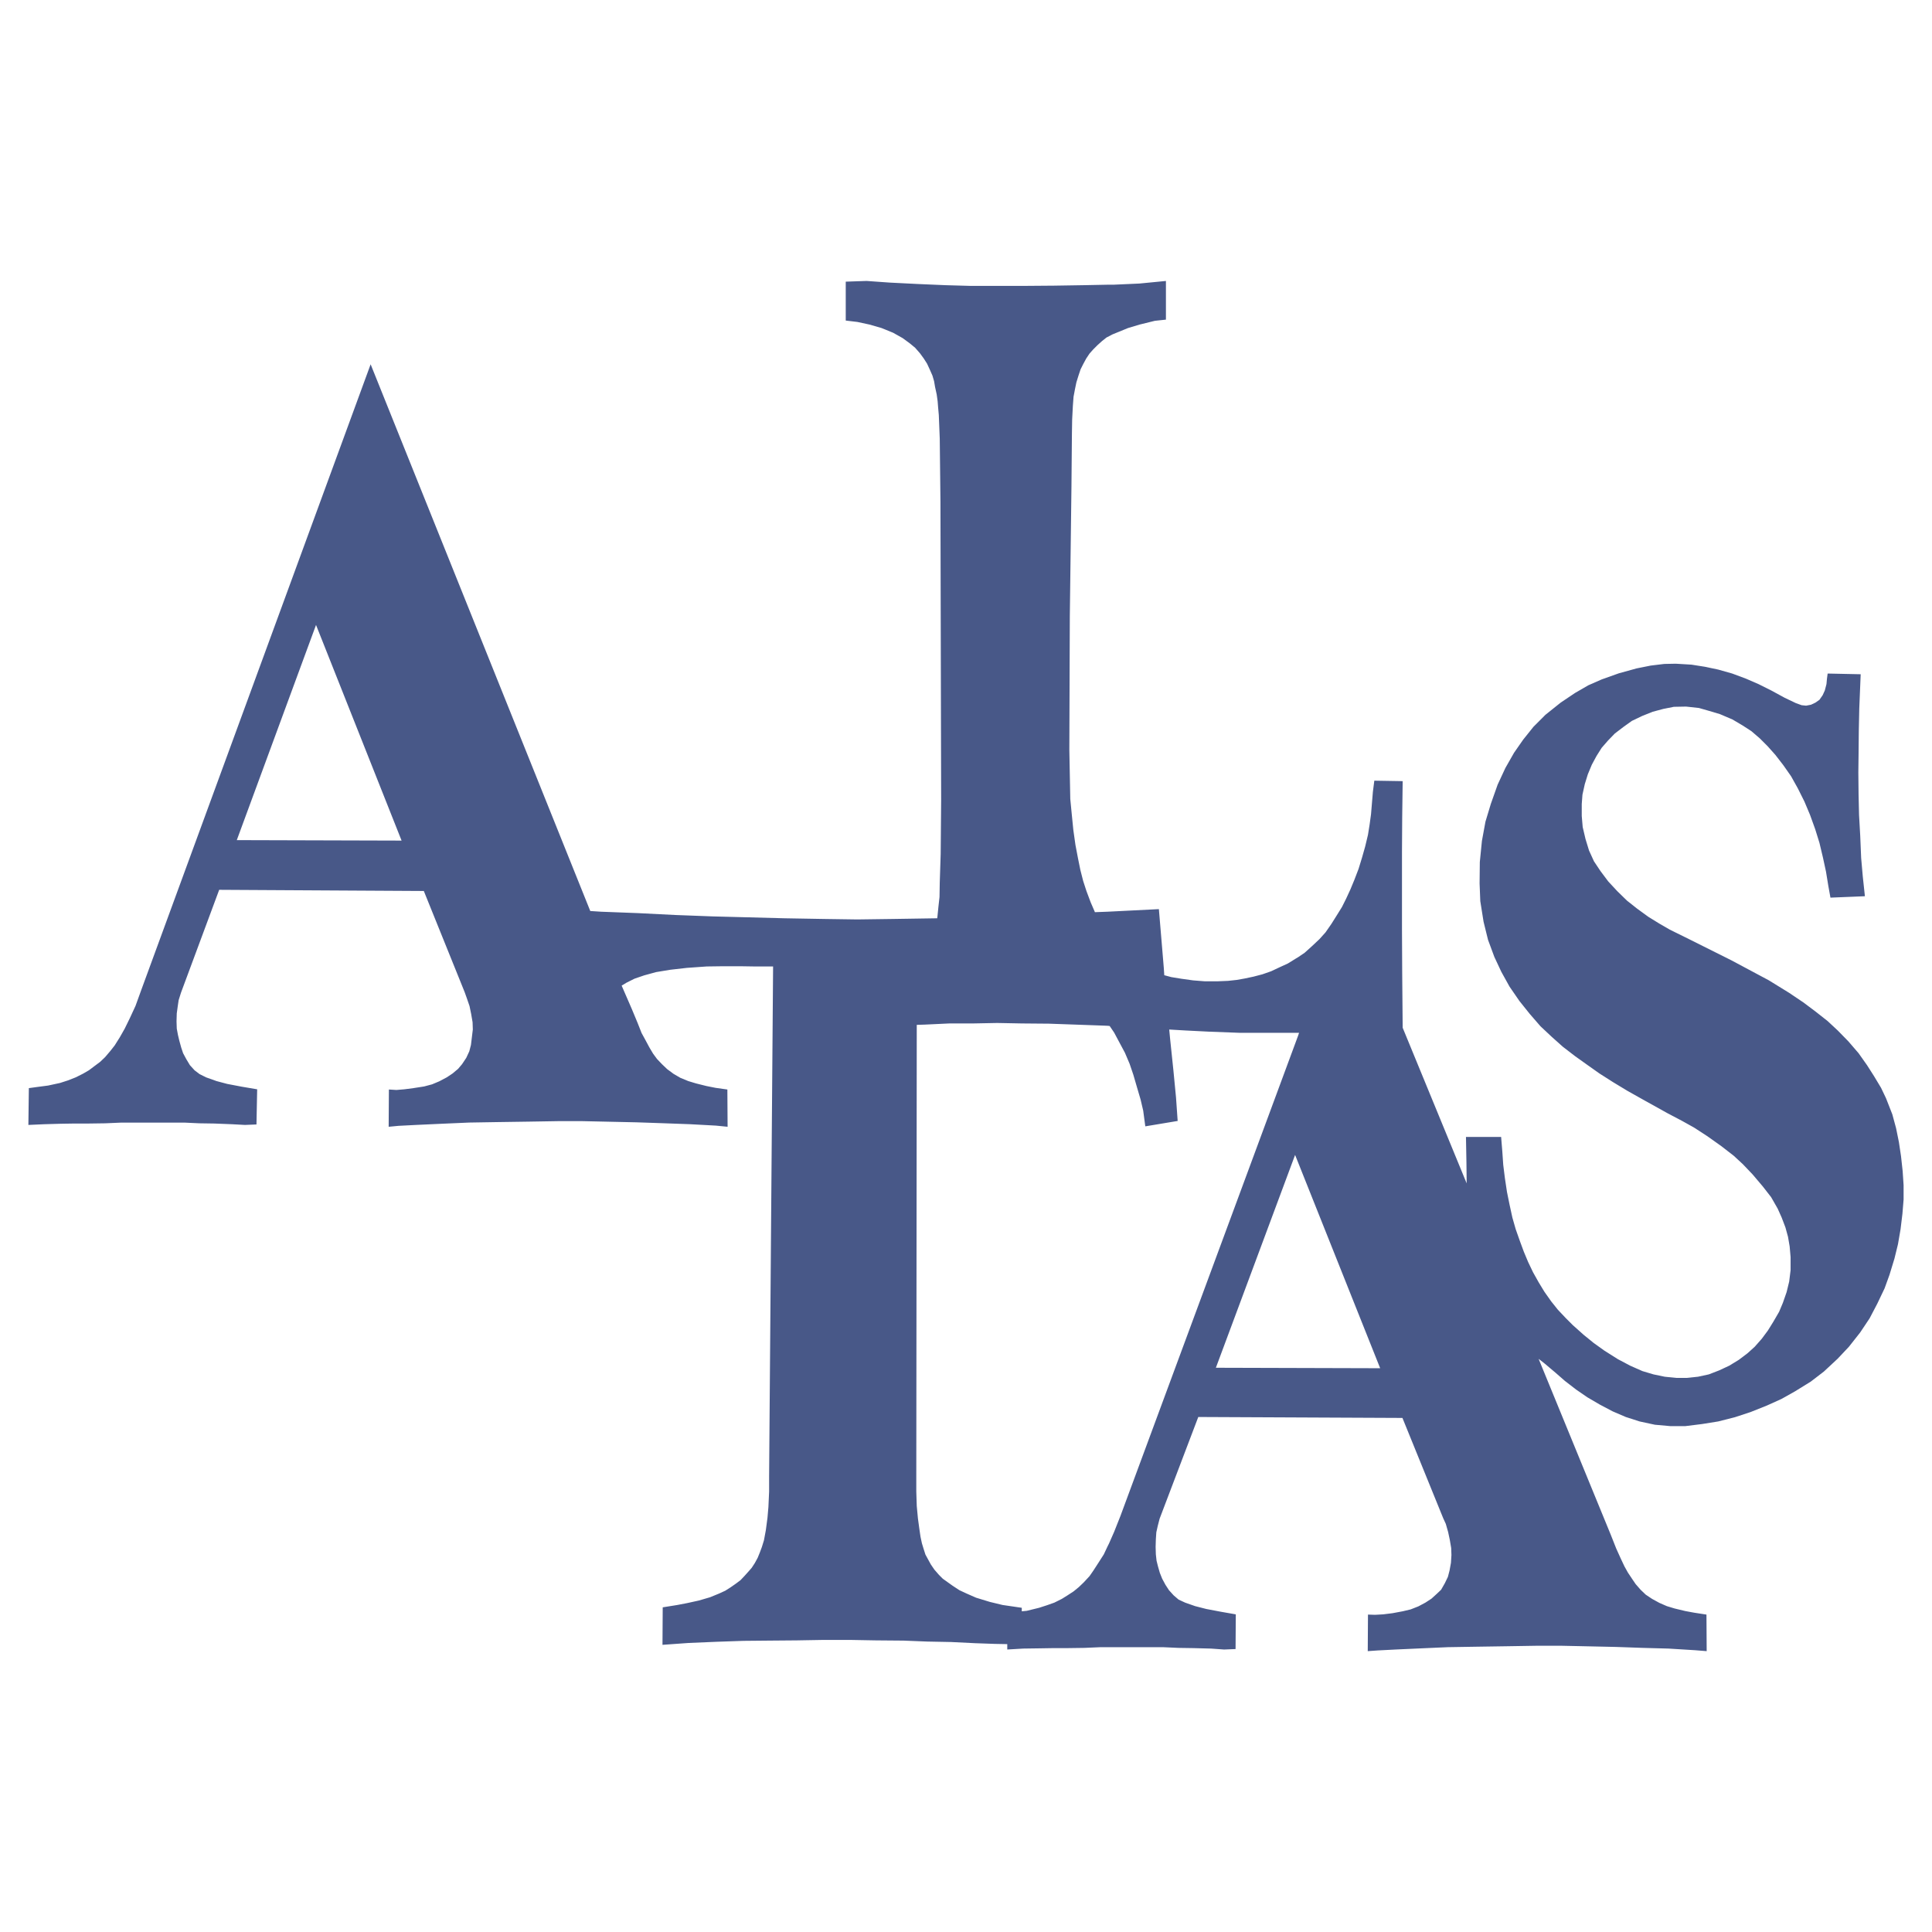
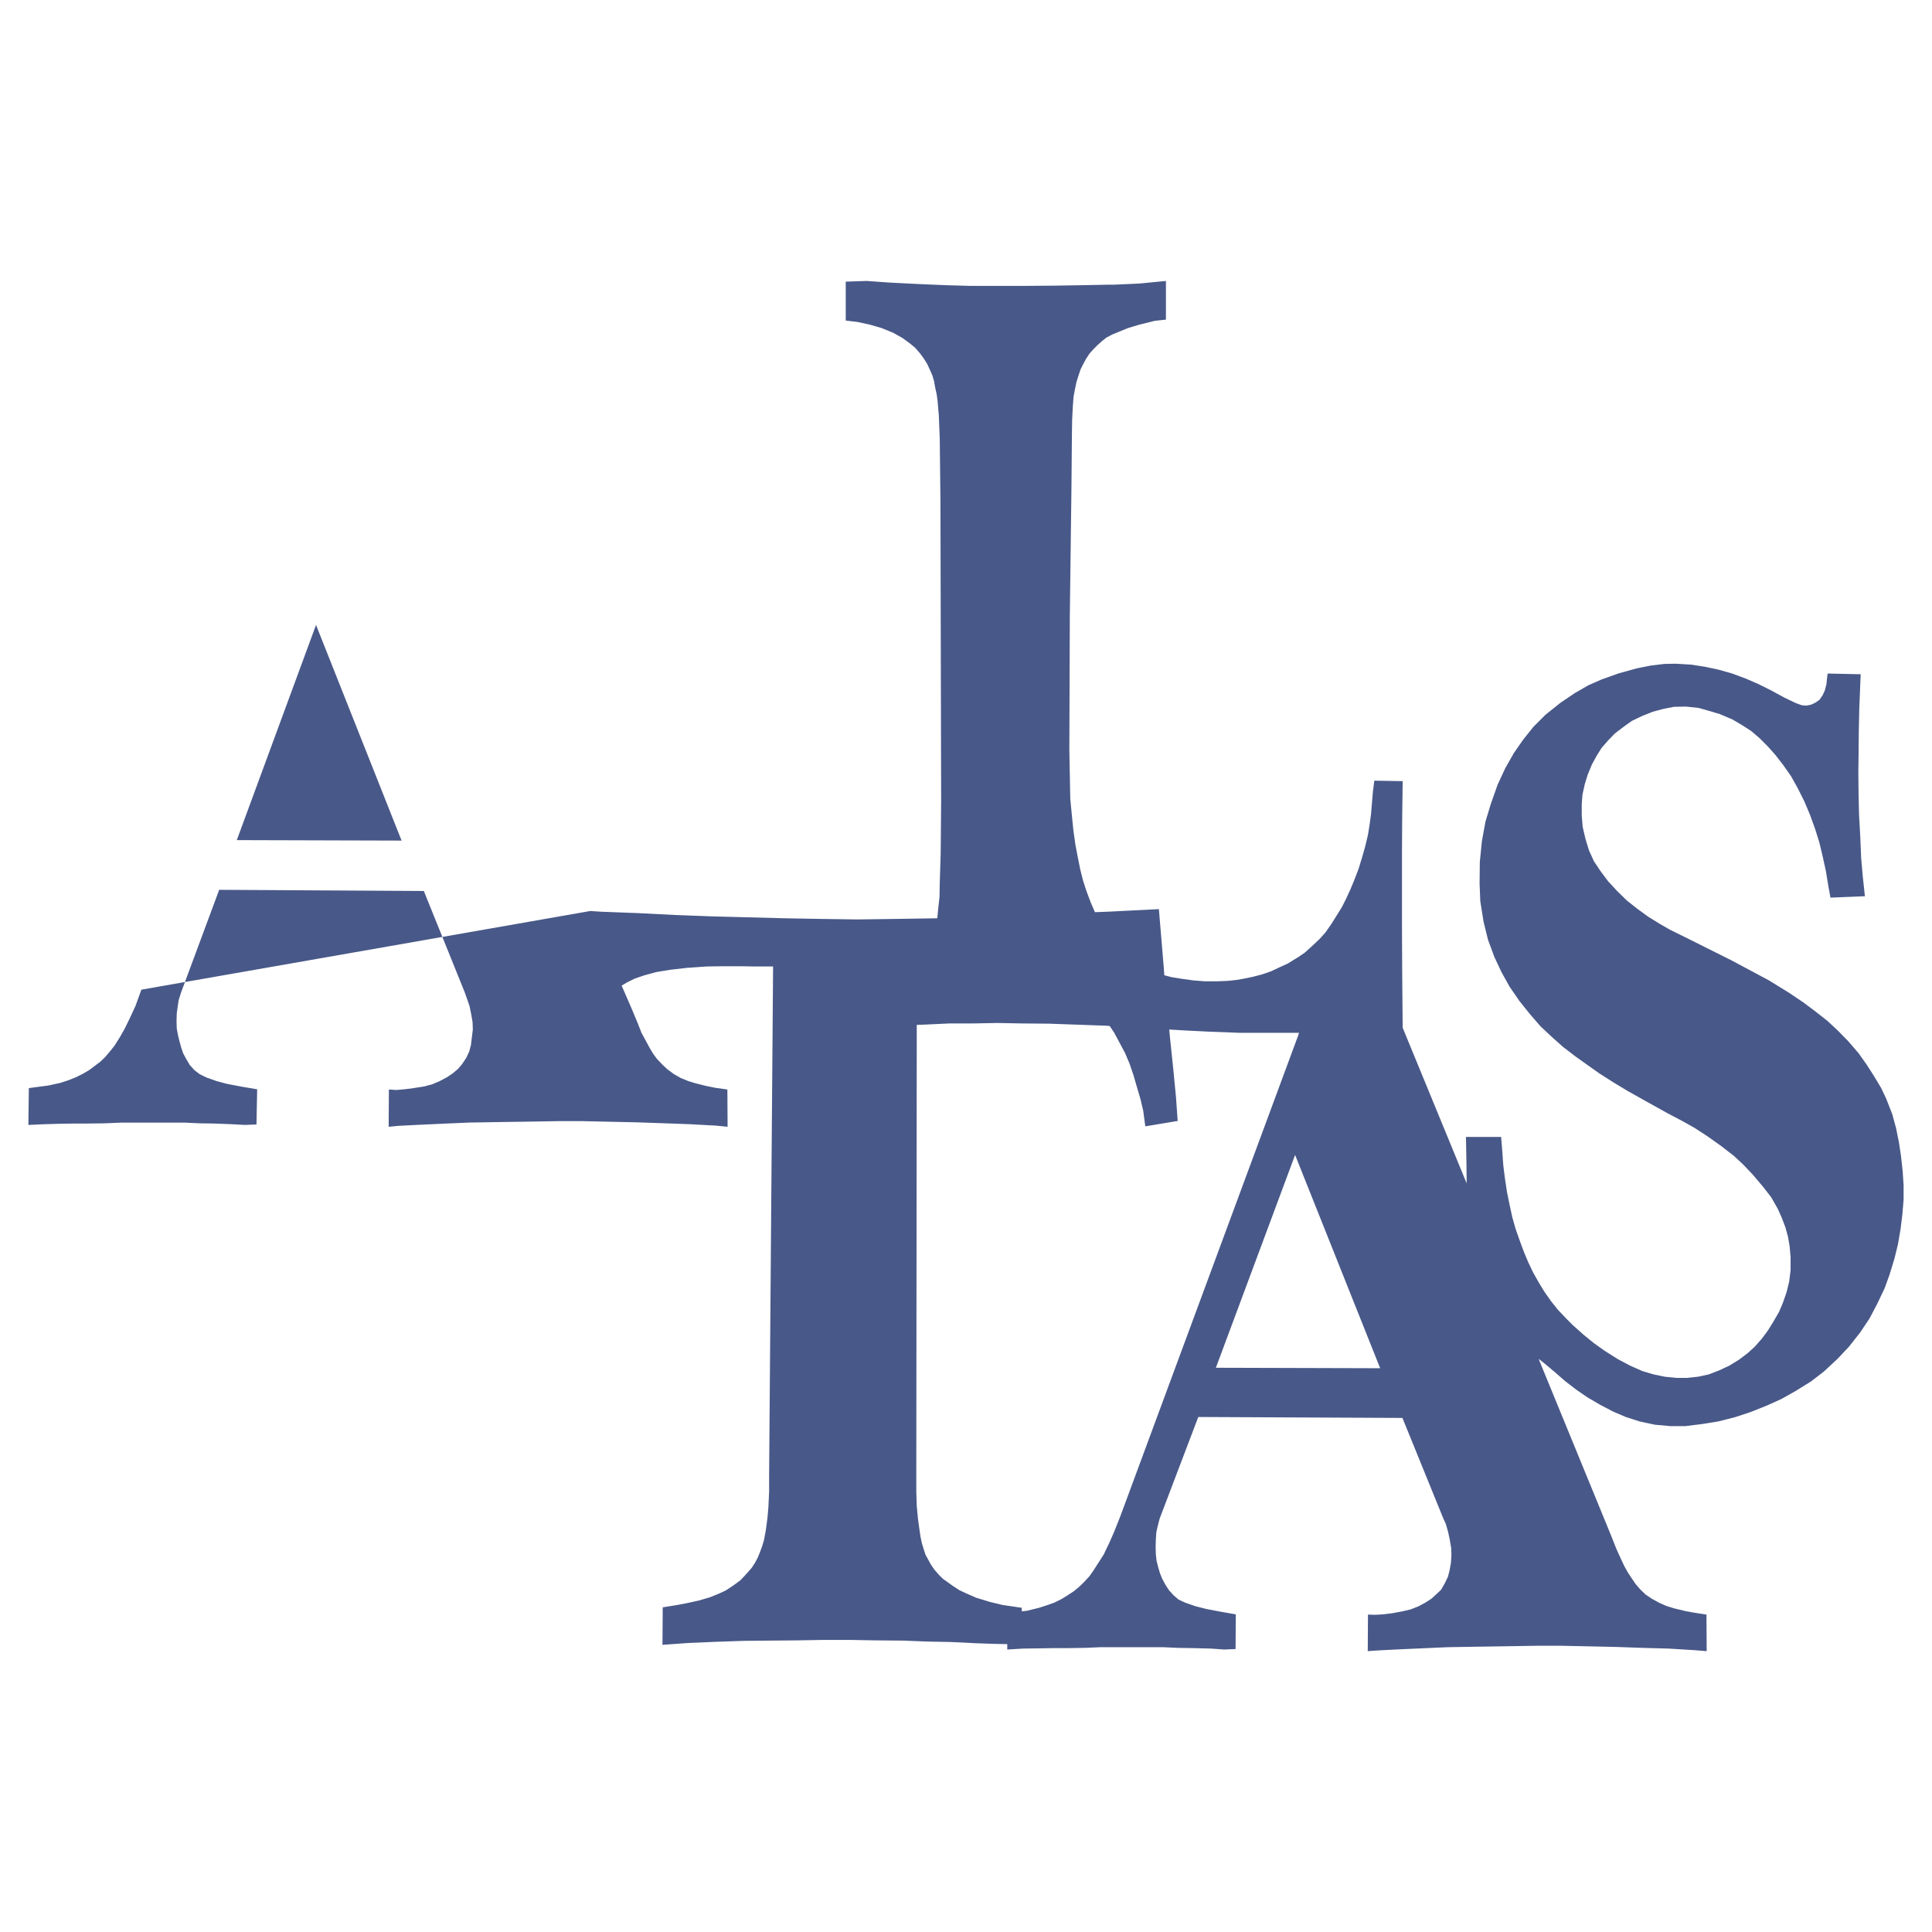
<svg xmlns="http://www.w3.org/2000/svg" version="1.0" id="Layer_1" x="0px" y="0px" width="192.756px" height="192.756px" viewBox="0 0 192.756 192.756" enable-background="new 0 0 192.756 192.756" xml:space="preserve">
  <g>
-     <polygon fill-rule="evenodd" clip-rule="evenodd" fill="#FFFFFF" points="0,0 192.756,0 192.756,192.756 0,192.756 0,0  " />
-     <path fill-rule="evenodd" clip-rule="evenodd" fill="#485888" d="M189.828,116.841l-0.164-1.497l-0.211-1.403l-0.28-1.38   l-0.374-1.38l-0.632-1.613l-0.491-1.029l-0.701-1.169l-0.702-1.1l-0.842-1.192l-1.028-1.192l-1.053-1.076l-1.005-0.936   l-1.217-0.959l-1.216-0.911l-1.427-0.959l-2.011-1.24l-3.719-1.987l-4.209-2.105l-1.941-0.958l-1.053-0.608l-1.099-0.678   l-1.123-0.818l-1.005-0.795l-0.959-0.935l-0.912-0.982l-0.771-1.029l-0.655-0.982l-0.491-1.076l-0.351-1.146l-0.28-1.193   l-0.094-1.099v-1.192l0.07-0.936l0.233-1.052l0.304-0.982l0.398-0.958l0.467-0.866l0.515-0.818l0.632-0.725l0.679-0.701   l0.889-0.678l0.818-0.585l1.028-0.491l1.053-0.421l1.052-0.28l1.053-0.21l1.216-0.023l1.286,0.14l0.982,0.281l1.1,0.327   l1.263,0.538l1.029,0.608l0.865,0.562l0.842,0.725l0.771,0.772l0.771,0.865l0.796,1.029l0.771,1.1l0.678,1.216l0.655,1.31   l0.561,1.333l0.515,1.427l0.422,1.356l0.351,1.474l0.304,1.403l0.233,1.427l0.211,1.169l3.438-0.141l-0.211-1.964l-0.163-1.848   l-0.094-2.245l-0.117-2.058l-0.047-2.058l-0.023-2.175l0.023-1.824l0.023-2.315l0.047-2.245l0.141-3.415l-3.297-0.07l-0.07,0.538   l-0.047,0.515l-0.164,0.631l-0.211,0.468l-0.326,0.468l-0.398,0.28l-0.444,0.211l-0.491,0.093l-0.444-0.046l-0.584-0.211   l-1.123-0.538l-1.333-0.725l-1.263-0.631l-1.239-0.538l-1.38-0.515l-1.403-0.397l-1.333-0.281l-1.333-0.21l-1.567-0.094   l-1.146,0.023l-1.355,0.164l-1.404,0.281l-1.777,0.491l-1.707,0.608l-1.333,0.585l-1.333,0.771l-1.426,0.958l-1.521,1.216   l-1.192,1.193l-1.029,1.286l-0.912,1.31l-0.865,1.52l-0.771,1.66l-0.679,1.918l-0.537,1.777l-0.352,1.917l-0.21,2.105l-0.023,2.128   l0.07,1.777l0.327,2.058l0.444,1.8l0.632,1.708l0.701,1.497l0.818,1.473l0.982,1.427l1.029,1.286l1.075,1.239l1.123,1.053   l1.099,0.982l1.216,0.936l1.146,0.818l1.286,0.911l1.356,0.865l1.473,0.89l1.707,0.958l2.315,1.287l1.38,0.725l1.217,0.678   l1.333,0.866l1.38,0.981l1.239,0.959l0.912,0.842l0.981,1.029l1.029,1.216l0.818,1.053l0.655,1.146l0.397,0.889l0.374,0.982   l0.257,0.936l0.164,0.959l0.094,1.075v1.286l-0.141,1.146l-0.257,1.053l-0.375,1.076l-0.374,0.889l-0.584,1.005l-0.538,0.866   l-0.608,0.818l-0.701,0.795l-0.725,0.655l-0.866,0.654l-0.959,0.585l-1.005,0.468l-1.029,0.397l-1.075,0.233l-1.123,0.117h-1.052   l-1.146-0.117l-1.122-0.233l-1.1-0.328l-1.216-0.537l-1.239-0.655l-1.333-0.842l-1.076-0.771l-1.006-0.818l-1.075-0.959   l-0.725-0.726l-0.772-0.818l-0.654-0.818l-0.679-0.959l-0.584-0.959l-0.562-1.005l-0.491-1.029l-0.421-1.006l-0.397-1.075   l-0.421-1.193l-0.327-1.146l-0.281-1.286l-0.257-1.263l-0.211-1.403l-0.163-1.31l-0.094-1.356l-0.117-1.427h-3.508l0.047,2.572   l0.023,2.059l-6.385-15.528l-0.047-5.426l-0.022-4.373v-4.069v-3.718l0.022-3.438l0.047-3.578l-2.829-0.047l-0.141,1.1   l-0.094,1.123l-0.093,1.122l-0.141,1.029l-0.164,1.029l-0.28,1.169l-0.305,1.076l-0.351,1.146l-0.421,1.099l-0.397,0.959   l-0.421,0.912l-0.421,0.842l-0.538,0.865l-0.515,0.819l-0.584,0.842l-0.608,0.678l-0.748,0.702l-0.726,0.655l-0.654,0.444   l-0.234,0.14l-0.794,0.491l-0.819,0.374l-0.842,0.397l-0.865,0.303l-0.889,0.234l-0.889,0.188l-0.795,0.141l-0.865,0.094   l-1.099,0.046h-1.193l-1.192-0.094l-1.17-0.163l-1.005-0.164l-0.702-0.188l-0.047-0.724l-0.491-5.87l-5.121,0.257l-1.263,0.047   l-0.047-0.117l-0.374-0.866l-0.421-1.123l-0.327-1.005l-0.281-1.1l-0.233-1.146l-0.258-1.356l-0.211-1.497l-0.163-1.637   l-0.141-1.45l-0.093-4.864l0.047-13.376l0.163-12.862l0.047-5.309l0.023-1.427l0.07-1.356l0.07-0.935l0.141-0.749l0.14-0.678   l0.21-0.678l0.211-0.631l0.258-0.514l0.304-0.562l0.327-0.491l0.374-0.421l0.421-0.421l0.468-0.421l0.444-0.351l0.094-0.046   l0.491-0.257l0.631-0.257l0.912-0.374l1.17-0.351l1.52-0.374l1.1-0.117v-3.858l-2.643,0.257l-2.596,0.117h-0.585l-2.362,0.047   l-2.97,0.047l-2.923,0.023h-2.877h-2.572l-2.479-0.07l-2.736-0.117l-2.806-0.141l-2.315-0.164l-2.081,0.07v3.882l1.169,0.14   l1.193,0.257l1.216,0.351l1.146,0.468l0.958,0.538l0.702,0.515l0.538,0.444l0.491,0.562l0.374,0.514l0.328,0.515l0.28,0.608   l0.257,0.584l0.164,0.562l0.094,0.561l0.164,0.749l0.094,0.678l0.047,0.608l0.07,0.771l0.094,2.339l0.07,6.314l0.07,29.77   l-0.047,5.379l-0.093,2.876l-0.023,1.403l-0.117,1.052l-0.093,0.936l-0.023,0.14l-4.49,0.07l-3.484,0.047l-3.274-0.047l-3.999-0.07   l-3.578-0.094l-3.578-0.093l-3.718-0.14l-3.742-0.188l-3.672-0.14l-1.076-0.07L36.978,36.346L14.106,98.739l-0.584,1.614   l-0.562,1.216l-0.514,1.052l-0.491,0.866l-0.515,0.818l-0.421,0.538l-0.538,0.631l-0.491,0.468l-0.562,0.421l-0.561,0.421   l-0.608,0.351l-0.702,0.352l-0.772,0.304l-0.795,0.257l-1.193,0.258l-1.076,0.141l-0.842,0.116l-0.047,3.672l1.567-0.07   l1.614-0.047l1.427-0.023h1.426l1.637-0.023l1.613-0.07h1.661h1.684h1.521h1.403l1.497,0.07l1.497,0.023l1.777,0.07l1.287,0.07   l1.146-0.047l0.07-3.508l-1.52-0.257l-1.473-0.281l-1.053-0.28l-1.052-0.374l-0.655-0.328l-0.491-0.374l-0.468-0.515l-0.351-0.584   l-0.328-0.608l-0.187-0.562l-0.187-0.678l-0.14-0.585l-0.117-0.632l-0.024-0.725l0.024-0.795l0.093-0.678l0.093-0.632l0.234-0.748   l3.812-10.267l20.416,0.117l4.07,10.08l0.21,0.585l0.281,0.818l0.164,0.795l0.14,0.818l0.024,0.725l-0.094,0.772l-0.093,0.771   l-0.164,0.631l-0.304,0.655l-0.421,0.632l-0.397,0.468l-0.562,0.468l-0.562,0.374l-0.748,0.397l-0.725,0.304l-0.795,0.211   l-1.053,0.163l-0.888,0.117l-0.819,0.07l-0.748-0.047l-0.023,3.718l0.982-0.093l1.824-0.094l2.549-0.117l2.689-0.117l2.83-0.047   l3.157-0.046l2.83-0.047h2.502l2.175,0.047l3.204,0.07l2.713,0.093l2.596,0.094l2.596,0.141l1.169,0.116l-0.023-3.718l-1.169-0.164   l-0.936-0.187l-1.029-0.258l-0.771-0.233l-0.795-0.328l-0.678-0.397l-0.631-0.468l-0.514-0.49l-0.492-0.515l-0.397-0.538   l-0.374-0.631l-0.351-0.655l-0.421-0.771l-0.397-1.006l-0.584-1.403l-1.006-2.315l0.023-0.023l0.468-0.28l0.795-0.397l0.958-0.328   l1.193-0.327l1.426-0.234l1.637-0.187l1.988-0.141l1.684-0.023h1.614l1.473,0.023h1.848l-0.397,50.865v1.52l-0.07,1.544   l-0.093,1.075l-0.164,1.239l-0.187,1.006l-0.21,0.679l-0.21,0.561l-0.21,0.515l-0.281,0.515l-0.304,0.468l-0.304,0.351   l-0.421,0.468l-0.397,0.421l-0.468,0.351l-0.538,0.375l-0.515,0.327l-0.608,0.28l-0.912,0.374l-1.123,0.328l-1.169,0.257   l-0.982,0.188l-1.45,0.233l-0.023,3.741l2.619-0.187l2.759-0.117l2.713-0.093l2.549-0.024l2.759-0.023l2.666-0.046h2.643   l2.572,0.046l2.76,0.023l2.362,0.094l2.408,0.047l2.362,0.117l1.988,0.07l1.239,0.023v0.537l1.59-0.093l1.613-0.023l1.427-0.023   h1.38l1.684-0.023l1.614-0.07h0.701h0.959h1.637h1.566h1.357l1.543,0.07l1.497,0.023l1.777,0.047l1.286,0.093l1.146-0.046   l0.023-3.461l-1.474-0.258l-1.473-0.28l-1.1-0.281l-1.005-0.351l-0.655-0.304l-0.491-0.421l-0.468-0.515l-0.351-0.538l-0.327-0.608   l-0.234-0.584l-0.188-0.655l-0.14-0.561l-0.07-0.632l-0.023-0.748l0.023-0.748l0.047-0.702l0.141-0.632l0.187-0.725l3.858-10.149   l20.369,0.094l4.069,10.009l0.258,0.562l0.233,0.818l0.164,0.771l0.14,0.818l0.024,0.702l-0.048,0.771l-0.14,0.771l-0.164,0.632   l-0.304,0.631l-0.374,0.655l-0.444,0.421l-0.515,0.468l-0.608,0.397l-0.701,0.374l-0.772,0.304l-0.795,0.188l-1.005,0.188   l-0.936,0.117l-0.818,0.046l-0.702-0.023l-0.023,3.648l0.982-0.07l1.824-0.094l2.549-0.116l2.643-0.117l2.877-0.047l3.11-0.047   l2.876-0.047h2.456l2.221,0.047l3.204,0.07l2.666,0.094l2.596,0.07l2.643,0.163l1.169,0.094l-0.022-3.648l-1.217-0.187   l-0.889-0.164l-1.075-0.258l-0.771-0.233l-0.749-0.327l-0.725-0.397l-0.631-0.421l-0.515-0.491l-0.491-0.562l-0.351-0.514   l-0.421-0.632l-0.352-0.632l-0.374-0.795l-0.444-0.982l-0.537-1.356l-7.203-17.562l0.187,0.141l0.444,0.351l1.053,0.889   l0.936,0.818l1.122,0.865l1.123,0.772l1.239,0.725l1.286,0.678l1.31,0.562l1.38,0.444l1.521,0.327l1.566,0.141h1.45l1.684-0.21   l1.613-0.258l1.66-0.421l1.567-0.515l1.637-0.654l1.45-0.655l1.333-0.748l1.59-0.982l1.31-1.006l1.38-1.286l1.122-1.192   l1.123-1.427l0.936-1.403l0.771-1.473l0.725-1.521l0.491-1.356l0.492-1.613l0.35-1.427l0.258-1.497l0.187-1.543l0.117-1.427v-1.427   L189.828,116.841L189.828,116.841L189.828,116.841z M23.625,83.819l7.905-21.468l8.536,21.515L23.625,83.819L23.625,83.819   L23.625,83.819z M111.789,151.241l-0.631,1.59L110.644,154l-0.141,0.281l-0.374,0.795l-0.538,0.842l-0.515,0.795l-0.374,0.538   l-0.585,0.632l-0.491,0.468l-0.514,0.421l-0.608,0.397l-0.562,0.351l-0.748,0.374l-0.725,0.257l-0.796,0.258l-1.239,0.304   l-0.491,0.047v-0.351l-1.917-0.28l-1.263-0.305l-1.38-0.421l-0.959-0.421l-0.702-0.327l-0.678-0.444l-0.982-0.702l-0.375-0.374   l-0.468-0.537l-0.351-0.515l-0.257-0.468l-0.281-0.515l-0.187-0.585l-0.164-0.537l-0.14-0.655l-0.117-0.795l-0.14-1.029   l-0.117-1.239l-0.047-1.45v-1.45l0.047-45.11l0.795-0.024l2.456-0.116h2.362l2.409-0.047l2.455,0.047l2.713,0.023l2.643,0.093   l2.619,0.094l0.585,0.023l0.21,0.023l0.445,0.655l0.537,1.006l0.538,1.005l0.468,1.1l0.374,1.099l0.374,1.286l0.351,1.193   l0.258,1.099l0.21,1.567l3.228-0.538l-0.164-2.339l-0.257-2.666l-0.327-3.134l-0.094-0.982l1.613,0.094l2.315,0.117l3.063,0.116   h5.87h0.094l-0.094,0.281L111.789,151.241L111.789,151.241L111.789,151.241z M121.308,136.461l7.904-21.234l8.488,21.281   L121.308,136.461L121.308,136.461L121.308,136.461z" />
+     <path fill-rule="evenodd" clip-rule="evenodd" fill="#485888" d="M189.828,116.841l-0.164-1.497l-0.211-1.403l-0.28-1.38   l-0.374-1.38l-0.632-1.613l-0.491-1.029l-0.701-1.169l-0.702-1.1l-0.842-1.192l-1.028-1.192l-1.053-1.076l-1.005-0.936   l-1.217-0.959l-1.216-0.911l-1.427-0.959l-2.011-1.24l-3.719-1.987l-4.209-2.105l-1.941-0.958l-1.053-0.608l-1.099-0.678   l-1.123-0.818l-1.005-0.795l-0.959-0.935l-0.912-0.982l-0.771-1.029l-0.655-0.982l-0.491-1.076l-0.351-1.146l-0.28-1.193   l-0.094-1.099v-1.192l0.07-0.936l0.233-1.052l0.304-0.982l0.398-0.958l0.467-0.866l0.515-0.818l0.632-0.725l0.679-0.701   l0.889-0.678l0.818-0.585l1.028-0.491l1.053-0.421l1.052-0.28l1.053-0.21l1.216-0.023l1.286,0.14l0.982,0.281l1.1,0.327   l1.263,0.538l1.029,0.608l0.865,0.562l0.842,0.725l0.771,0.772l0.771,0.865l0.796,1.029l0.771,1.1l0.678,1.216l0.655,1.31   l0.561,1.333l0.515,1.427l0.422,1.356l0.351,1.474l0.304,1.403l0.233,1.427l0.211,1.169l3.438-0.141l-0.211-1.964l-0.163-1.848   l-0.094-2.245l-0.117-2.058l-0.047-2.058l-0.023-2.175l0.023-1.824l0.023-2.315l0.047-2.245l0.141-3.415l-3.297-0.07l-0.07,0.538   l-0.047,0.515l-0.164,0.631l-0.211,0.468l-0.326,0.468l-0.398,0.28l-0.444,0.211l-0.491,0.093l-0.444-0.046l-0.584-0.211   l-1.123-0.538l-1.333-0.725l-1.263-0.631l-1.239-0.538l-1.38-0.515l-1.403-0.397l-1.333-0.281l-1.333-0.21l-1.567-0.094   l-1.146,0.023l-1.355,0.164l-1.404,0.281l-1.777,0.491l-1.707,0.608l-1.333,0.585l-1.333,0.771l-1.426,0.958l-1.521,1.216   l-1.192,1.193l-1.029,1.286l-0.912,1.31l-0.865,1.52l-0.771,1.66l-0.679,1.918l-0.537,1.777l-0.352,1.917l-0.21,2.105l-0.023,2.128   l0.07,1.777l0.327,2.058l0.444,1.8l0.632,1.708l0.701,1.497l0.818,1.473l0.982,1.427l1.029,1.286l1.075,1.239l1.123,1.053   l1.099,0.982l1.216,0.936l1.146,0.818l1.286,0.911l1.356,0.865l1.473,0.89l1.707,0.958l2.315,1.287l1.38,0.725l1.217,0.678   l1.333,0.866l1.38,0.981l1.239,0.959l0.912,0.842l0.981,1.029l1.029,1.216l0.818,1.053l0.655,1.146l0.397,0.889l0.374,0.982   l0.257,0.936l0.164,0.959l0.094,1.075v1.286l-0.141,1.146l-0.257,1.053l-0.375,1.076l-0.374,0.889l-0.584,1.005l-0.538,0.866   l-0.608,0.818l-0.701,0.795l-0.725,0.655l-0.866,0.654l-0.959,0.585l-1.005,0.468l-1.029,0.397l-1.075,0.233l-1.123,0.117h-1.052   l-1.146-0.117l-1.122-0.233l-1.1-0.328l-1.216-0.537l-1.239-0.655l-1.333-0.842l-1.076-0.771l-1.006-0.818l-1.075-0.959   l-0.725-0.726l-0.772-0.818l-0.654-0.818l-0.679-0.959l-0.584-0.959l-0.562-1.005l-0.491-1.029l-0.421-1.006l-0.397-1.075   l-0.421-1.193l-0.327-1.146l-0.281-1.286l-0.257-1.263l-0.211-1.403l-0.163-1.31l-0.094-1.356l-0.117-1.427h-3.508l0.047,2.572   l0.023,2.059l-6.385-15.528l-0.047-5.426l-0.022-4.373v-4.069v-3.718l0.022-3.438l0.047-3.578l-2.829-0.047l-0.141,1.1   l-0.094,1.123l-0.093,1.122l-0.141,1.029l-0.164,1.029l-0.28,1.169l-0.305,1.076l-0.351,1.146l-0.421,1.099l-0.397,0.959   l-0.421,0.912l-0.421,0.842l-0.538,0.865l-0.515,0.819l-0.584,0.842l-0.608,0.678l-0.748,0.702l-0.726,0.655l-0.654,0.444   l-0.234,0.14l-0.794,0.491l-0.819,0.374l-0.842,0.397l-0.865,0.303l-0.889,0.234l-0.889,0.188l-0.795,0.141l-0.865,0.094   l-1.099,0.046h-1.193l-1.192-0.094l-1.17-0.163l-1.005-0.164l-0.702-0.188l-0.047-0.724l-0.491-5.87l-5.121,0.257l-1.263,0.047   l-0.047-0.117l-0.374-0.866l-0.421-1.123l-0.327-1.005l-0.281-1.1l-0.233-1.146l-0.258-1.356l-0.211-1.497l-0.163-1.637   l-0.141-1.45l-0.093-4.864l0.047-13.376l0.163-12.862l0.047-5.309l0.023-1.427l0.07-1.356l0.07-0.935l0.141-0.749l0.14-0.678   l0.21-0.678l0.211-0.631l0.258-0.514l0.304-0.562l0.327-0.491l0.374-0.421l0.421-0.421l0.468-0.421l0.444-0.351l0.094-0.046   l0.491-0.257l0.631-0.257l0.912-0.374l1.17-0.351l1.52-0.374l1.1-0.117v-3.858l-2.643,0.257l-2.596,0.117h-0.585l-2.362,0.047   l-2.97,0.047l-2.923,0.023h-2.877h-2.572l-2.479-0.07l-2.736-0.117l-2.806-0.141l-2.315-0.164l-2.081,0.07v3.882l1.169,0.14   l1.193,0.257l1.216,0.351l1.146,0.468l0.958,0.538l0.702,0.515l0.538,0.444l0.491,0.562l0.374,0.514l0.328,0.515l0.28,0.608   l0.257,0.584l0.164,0.562l0.094,0.561l0.164,0.749l0.094,0.678l0.047,0.608l0.07,0.771l0.094,2.339l0.07,6.314l0.07,29.77   l-0.047,5.379l-0.093,2.876l-0.023,1.403l-0.117,1.052l-0.093,0.936l-0.023,0.14l-4.49,0.07l-3.484,0.047l-3.274-0.047l-3.999-0.07   l-3.578-0.094l-3.578-0.093l-3.718-0.14l-3.742-0.188l-3.672-0.14l-1.076-0.07L14.106,98.739l-0.584,1.614   l-0.562,1.216l-0.514,1.052l-0.491,0.866l-0.515,0.818l-0.421,0.538l-0.538,0.631l-0.491,0.468l-0.562,0.421l-0.561,0.421   l-0.608,0.351l-0.702,0.352l-0.772,0.304l-0.795,0.257l-1.193,0.258l-1.076,0.141l-0.842,0.116l-0.047,3.672l1.567-0.07   l1.614-0.047l1.427-0.023h1.426l1.637-0.023l1.613-0.07h1.661h1.684h1.521h1.403l1.497,0.07l1.497,0.023l1.777,0.07l1.287,0.07   l1.146-0.047l0.07-3.508l-1.52-0.257l-1.473-0.281l-1.053-0.28l-1.052-0.374l-0.655-0.328l-0.491-0.374l-0.468-0.515l-0.351-0.584   l-0.328-0.608l-0.187-0.562l-0.187-0.678l-0.14-0.585l-0.117-0.632l-0.024-0.725l0.024-0.795l0.093-0.678l0.093-0.632l0.234-0.748   l3.812-10.267l20.416,0.117l4.07,10.08l0.21,0.585l0.281,0.818l0.164,0.795l0.14,0.818l0.024,0.725l-0.094,0.772l-0.093,0.771   l-0.164,0.631l-0.304,0.655l-0.421,0.632l-0.397,0.468l-0.562,0.468l-0.562,0.374l-0.748,0.397l-0.725,0.304l-0.795,0.211   l-1.053,0.163l-0.888,0.117l-0.819,0.07l-0.748-0.047l-0.023,3.718l0.982-0.093l1.824-0.094l2.549-0.117l2.689-0.117l2.83-0.047   l3.157-0.046l2.83-0.047h2.502l2.175,0.047l3.204,0.07l2.713,0.093l2.596,0.094l2.596,0.141l1.169,0.116l-0.023-3.718l-1.169-0.164   l-0.936-0.187l-1.029-0.258l-0.771-0.233l-0.795-0.328l-0.678-0.397l-0.631-0.468l-0.514-0.49l-0.492-0.515l-0.397-0.538   l-0.374-0.631l-0.351-0.655l-0.421-0.771l-0.397-1.006l-0.584-1.403l-1.006-2.315l0.023-0.023l0.468-0.28l0.795-0.397l0.958-0.328   l1.193-0.327l1.426-0.234l1.637-0.187l1.988-0.141l1.684-0.023h1.614l1.473,0.023h1.848l-0.397,50.865v1.52l-0.07,1.544   l-0.093,1.075l-0.164,1.239l-0.187,1.006l-0.21,0.679l-0.21,0.561l-0.21,0.515l-0.281,0.515l-0.304,0.468l-0.304,0.351   l-0.421,0.468l-0.397,0.421l-0.468,0.351l-0.538,0.375l-0.515,0.327l-0.608,0.28l-0.912,0.374l-1.123,0.328l-1.169,0.257   l-0.982,0.188l-1.45,0.233l-0.023,3.741l2.619-0.187l2.759-0.117l2.713-0.093l2.549-0.024l2.759-0.023l2.666-0.046h2.643   l2.572,0.046l2.76,0.023l2.362,0.094l2.408,0.047l2.362,0.117l1.988,0.07l1.239,0.023v0.537l1.59-0.093l1.613-0.023l1.427-0.023   h1.38l1.684-0.023l1.614-0.07h0.701h0.959h1.637h1.566h1.357l1.543,0.07l1.497,0.023l1.777,0.047l1.286,0.093l1.146-0.046   l0.023-3.461l-1.474-0.258l-1.473-0.28l-1.1-0.281l-1.005-0.351l-0.655-0.304l-0.491-0.421l-0.468-0.515l-0.351-0.538l-0.327-0.608   l-0.234-0.584l-0.188-0.655l-0.14-0.561l-0.07-0.632l-0.023-0.748l0.023-0.748l0.047-0.702l0.141-0.632l0.187-0.725l3.858-10.149   l20.369,0.094l4.069,10.009l0.258,0.562l0.233,0.818l0.164,0.771l0.14,0.818l0.024,0.702l-0.048,0.771l-0.14,0.771l-0.164,0.632   l-0.304,0.631l-0.374,0.655l-0.444,0.421l-0.515,0.468l-0.608,0.397l-0.701,0.374l-0.772,0.304l-0.795,0.188l-1.005,0.188   l-0.936,0.117l-0.818,0.046l-0.702-0.023l-0.023,3.648l0.982-0.07l1.824-0.094l2.549-0.116l2.643-0.117l2.877-0.047l3.11-0.047   l2.876-0.047h2.456l2.221,0.047l3.204,0.07l2.666,0.094l2.596,0.07l2.643,0.163l1.169,0.094l-0.022-3.648l-1.217-0.187   l-0.889-0.164l-1.075-0.258l-0.771-0.233l-0.749-0.327l-0.725-0.397l-0.631-0.421l-0.515-0.491l-0.491-0.562l-0.351-0.514   l-0.421-0.632l-0.352-0.632l-0.374-0.795l-0.444-0.982l-0.537-1.356l-7.203-17.562l0.187,0.141l0.444,0.351l1.053,0.889   l0.936,0.818l1.122,0.865l1.123,0.772l1.239,0.725l1.286,0.678l1.31,0.562l1.38,0.444l1.521,0.327l1.566,0.141h1.45l1.684-0.21   l1.613-0.258l1.66-0.421l1.567-0.515l1.637-0.654l1.45-0.655l1.333-0.748l1.59-0.982l1.31-1.006l1.38-1.286l1.122-1.192   l1.123-1.427l0.936-1.403l0.771-1.473l0.725-1.521l0.491-1.356l0.492-1.613l0.35-1.427l0.258-1.497l0.187-1.543l0.117-1.427v-1.427   L189.828,116.841L189.828,116.841L189.828,116.841z M23.625,83.819l7.905-21.468l8.536,21.515L23.625,83.819L23.625,83.819   L23.625,83.819z M111.789,151.241l-0.631,1.59L110.644,154l-0.141,0.281l-0.374,0.795l-0.538,0.842l-0.515,0.795l-0.374,0.538   l-0.585,0.632l-0.491,0.468l-0.514,0.421l-0.608,0.397l-0.562,0.351l-0.748,0.374l-0.725,0.257l-0.796,0.258l-1.239,0.304   l-0.491,0.047v-0.351l-1.917-0.28l-1.263-0.305l-1.38-0.421l-0.959-0.421l-0.702-0.327l-0.678-0.444l-0.982-0.702l-0.375-0.374   l-0.468-0.537l-0.351-0.515l-0.257-0.468l-0.281-0.515l-0.187-0.585l-0.164-0.537l-0.14-0.655l-0.117-0.795l-0.14-1.029   l-0.117-1.239l-0.047-1.45v-1.45l0.047-45.11l0.795-0.024l2.456-0.116h2.362l2.409-0.047l2.455,0.047l2.713,0.023l2.643,0.093   l2.619,0.094l0.585,0.023l0.21,0.023l0.445,0.655l0.537,1.006l0.538,1.005l0.468,1.1l0.374,1.099l0.374,1.286l0.351,1.193   l0.258,1.099l0.21,1.567l3.228-0.538l-0.164-2.339l-0.257-2.666l-0.327-3.134l-0.094-0.982l1.613,0.094l2.315,0.117l3.063,0.116   h5.87h0.094l-0.094,0.281L111.789,151.241L111.789,151.241L111.789,151.241z M121.308,136.461l7.904-21.234l8.488,21.281   L121.308,136.461L121.308,136.461L121.308,136.461z" />
  </g>
</svg>